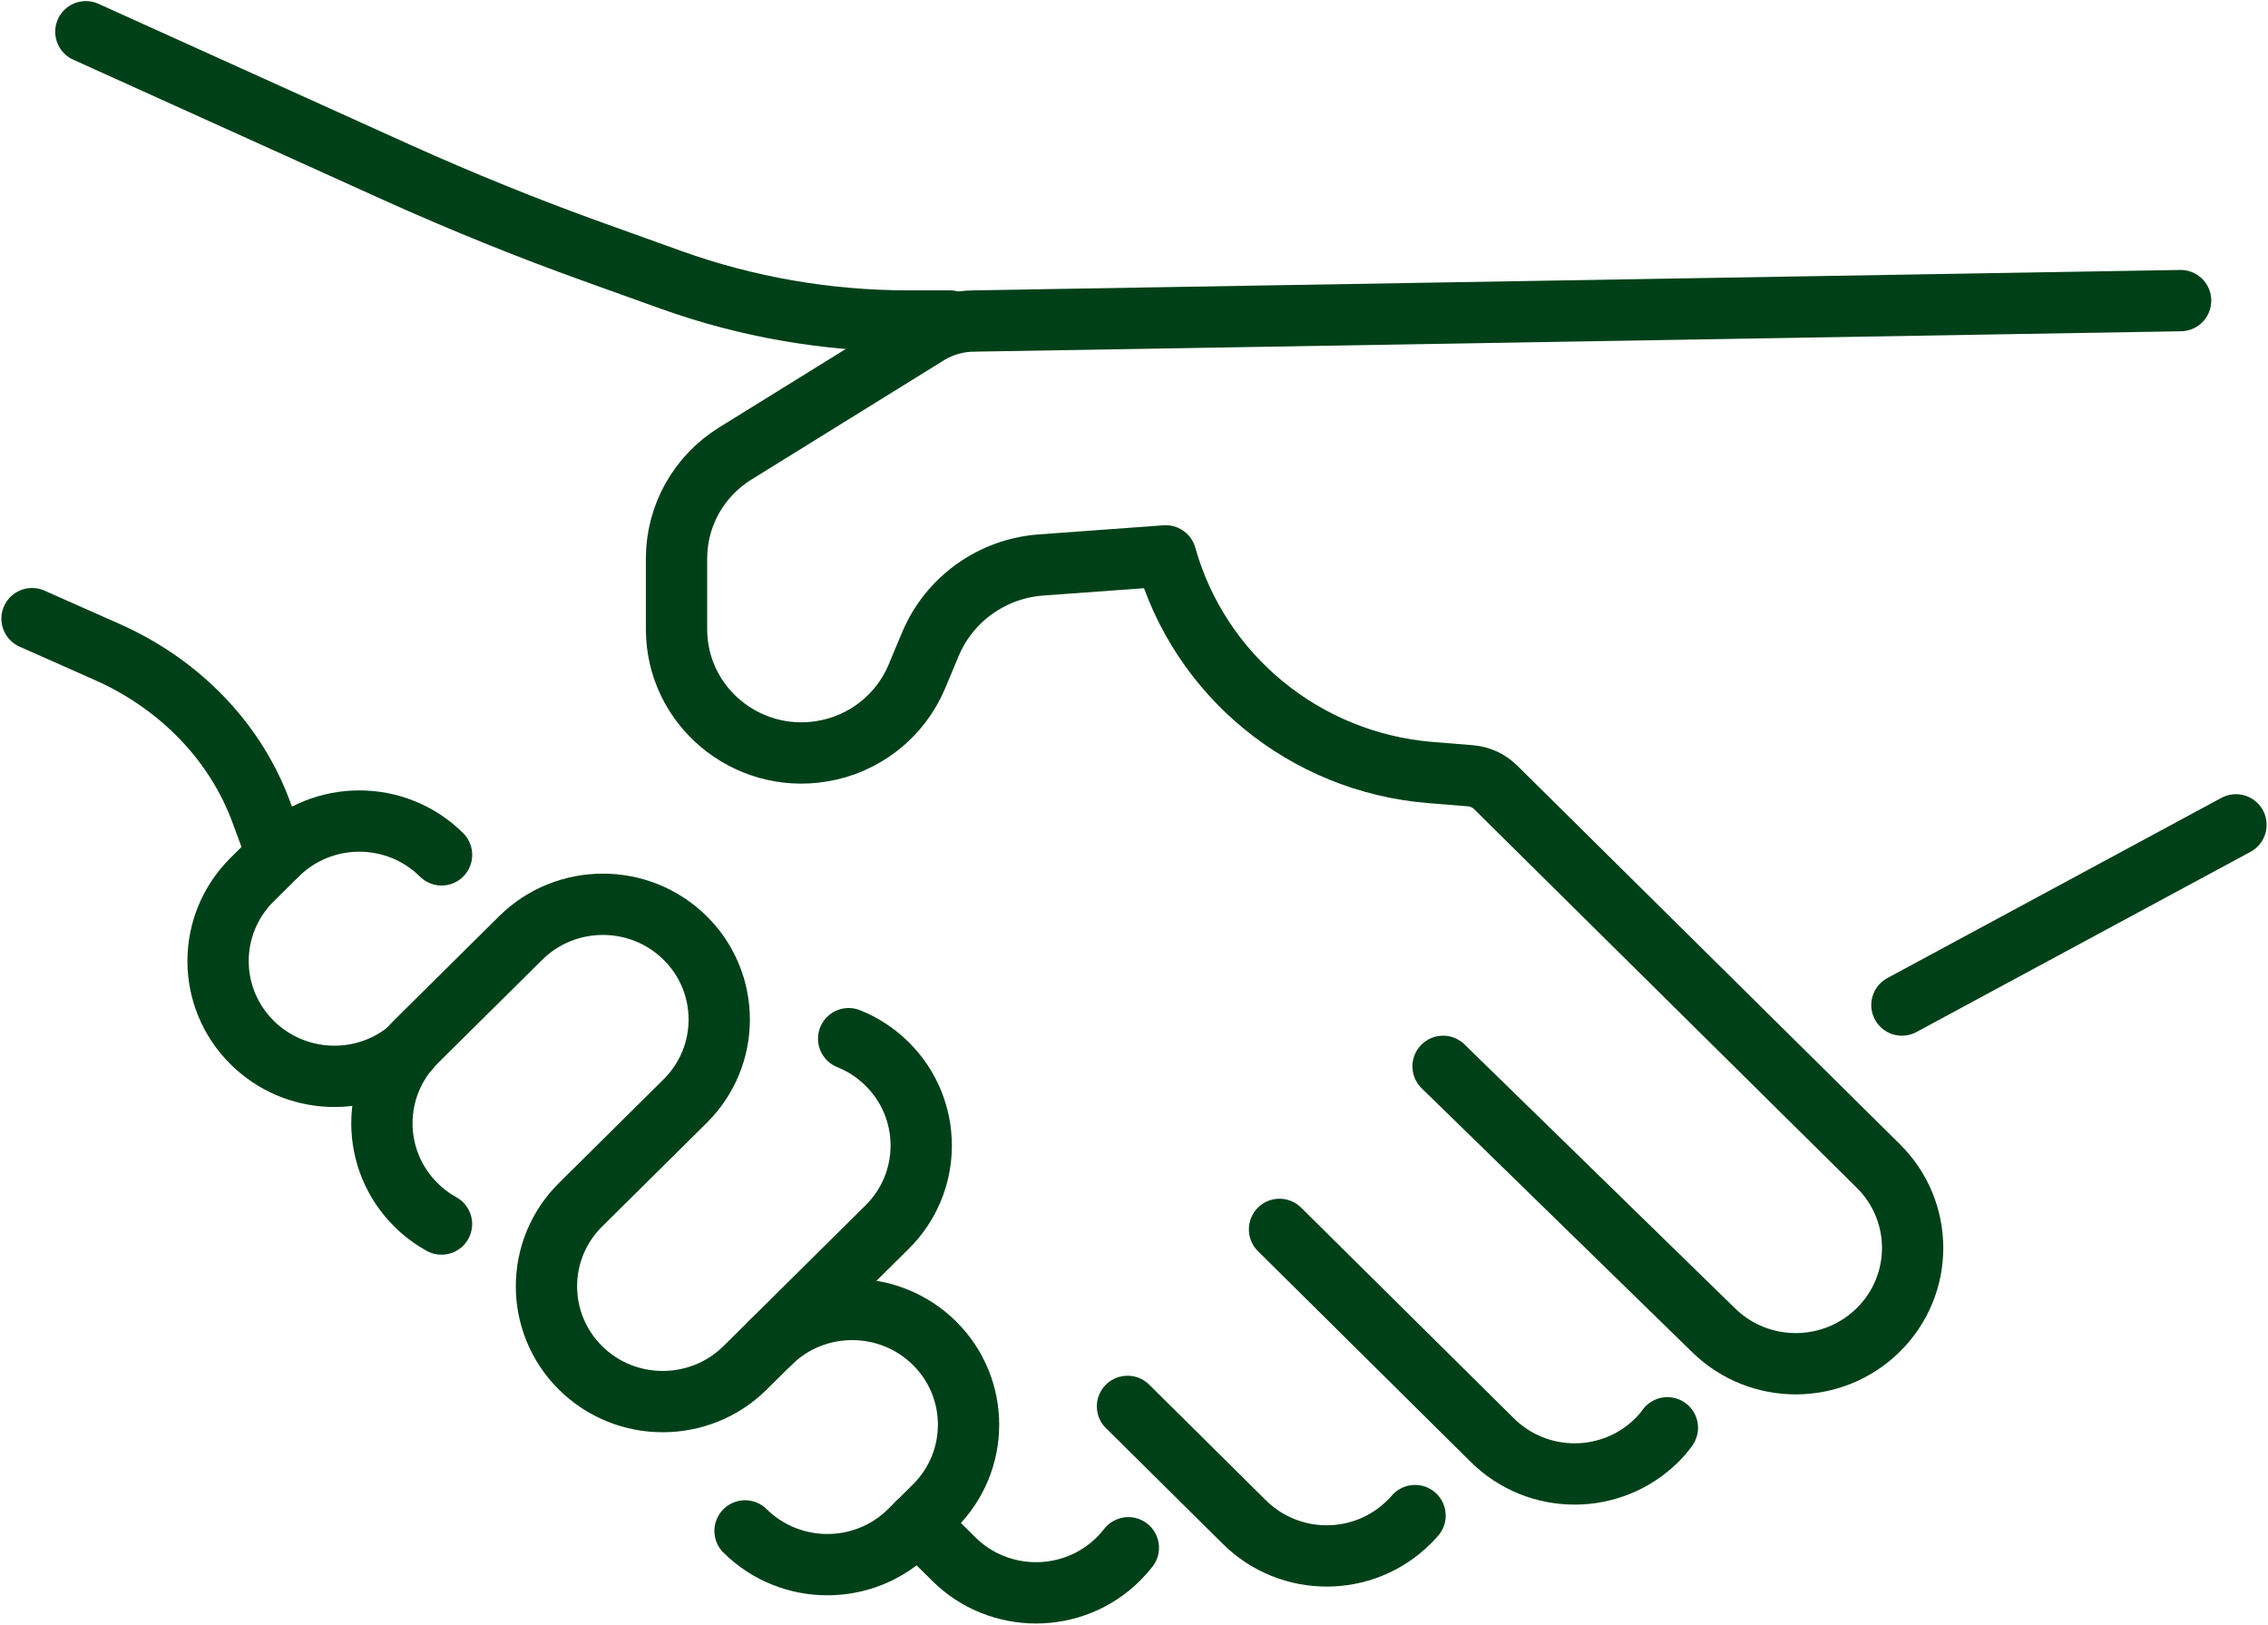
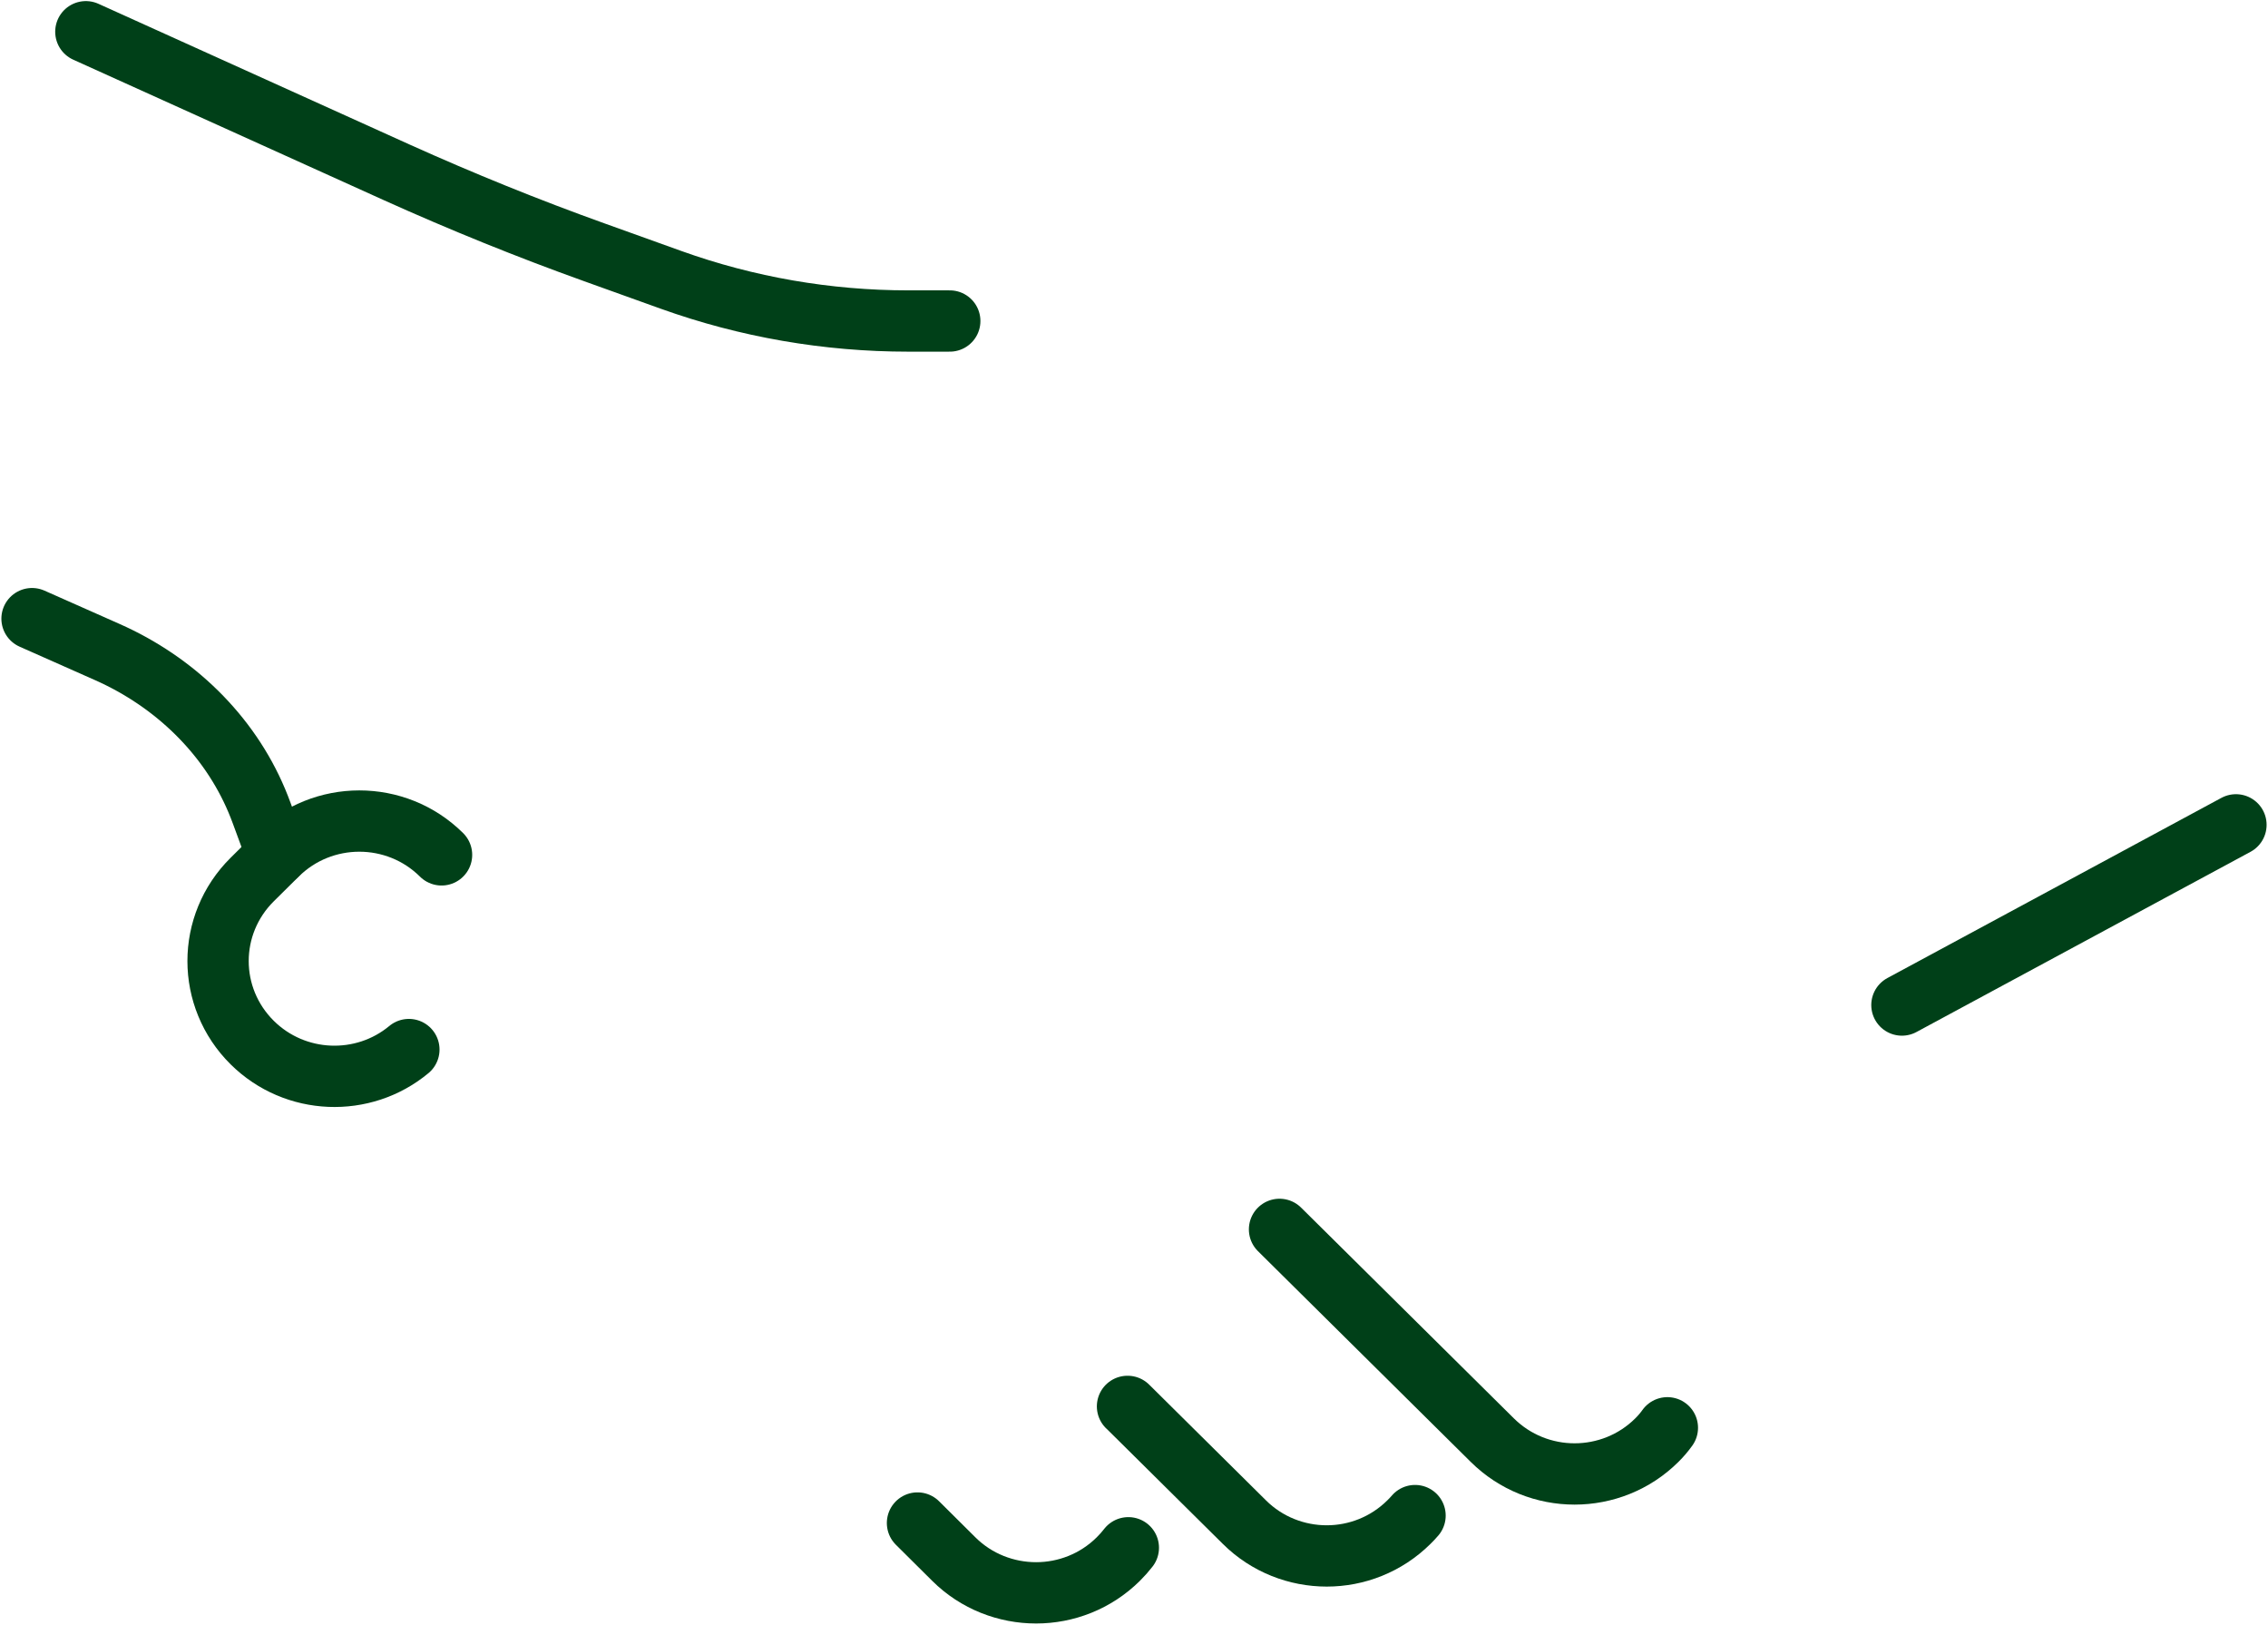
<svg xmlns="http://www.w3.org/2000/svg" width="148" height="106" viewBox="0 0 148 106" fill="none">
  <g clip-path="url(#clip0_2580_2201)">
    <path d="M73.631 100.988C73.434 101.243 73.213 101.491 72.974 101.728C71.493 103.195 69.552 103.929 67.611 103.929C65.67 103.929 63.717 103.195 62.242 101.728L59.871 99.373" stroke="#004018" stroke-width="4" stroke-linecap="round" stroke-linejoin="round" />
    <path d="M92.34 98.888C92.215 99.036 92.078 99.178 91.94 99.314C90.453 100.787 88.512 101.521 86.577 101.521C84.642 101.521 82.684 100.787 81.203 99.314L73.582 91.764H73.576" stroke="#004018" stroke-width="4" stroke-linecap="round" stroke-linejoin="round" />
    <path d="M108.806 93.16C108.603 93.444 108.37 93.717 108.119 93.965C106.644 95.432 104.697 96.172 102.75 96.172C100.803 96.172 98.862 95.432 97.381 93.965L83.496 80.214" stroke="#004018" stroke-width="4" stroke-linecap="round" stroke-linejoin="round" />
-     <path d="M94.169 69.576L111.852 86.823C114.838 89.723 119.622 89.693 122.578 86.764C125.564 83.806 125.552 79.007 122.554 76.061L97.585 51.358C97.149 50.932 96.575 50.672 95.966 50.618L93.332 50.405C85.163 49.737 78.271 44.098 76.073 36.27L67.945 36.862C64.744 37.093 61.943 39.093 60.713 42.033L59.829 44.145C58.748 46.725 56.401 48.571 53.618 49.021C48.655 49.826 44.147 46.033 44.147 41.051V36.442C44.147 33.655 45.592 31.069 47.981 29.59L60.54 21.809C61.454 21.247 62.505 20.945 63.58 20.945L142.298 19.614" stroke="#004018" stroke-width="4" stroke-linecap="round" stroke-linejoin="round" />
-     <path d="M28.81 79.865C28.212 79.534 27.651 79.12 27.143 78.611C24.181 75.676 24.181 70.913 27.143 67.973L33.975 61.204C36.938 58.269 41.745 58.269 44.713 61.204C47.675 64.138 47.675 68.901 44.713 71.842L37.881 78.611C34.919 81.546 34.919 86.309 37.881 89.249C40.843 92.184 45.651 92.184 48.619 89.249L57.894 80.061C60.856 77.126 60.856 72.363 57.894 69.422C57.153 68.689 56.299 68.138 55.38 67.771" stroke="#004018" stroke-width="4" stroke-linecap="round" stroke-linejoin="round" />
    <path d="M28.814 55.778C25.852 52.837 21.045 52.837 18.082 55.778L16.458 57.387C14.977 58.855 14.23 60.778 14.23 62.707C14.23 64.635 14.977 66.558 16.458 68.026C19.259 70.801 23.708 70.955 26.682 68.481" stroke="#004018" stroke-width="4" stroke-linecap="round" stroke-linejoin="round" />
-     <path d="M50.243 87.64C53.206 84.705 58.013 84.705 60.981 87.64C63.944 90.575 63.944 95.338 60.981 98.278L59.357 99.888C56.395 102.823 51.587 102.823 48.619 99.888" stroke="#004018" stroke-width="4" stroke-linecap="round" stroke-linejoin="round" />
    <path d="M61.978 20.945H59.267C53.987 20.945 48.75 20.04 43.787 18.259L38.764 16.455C34.411 14.893 30.123 13.153 25.907 11.254L5.602 2.071" stroke="#004018" stroke-width="4" stroke-linecap="round" stroke-linejoin="round" />
    <path d="M145.909 53.819L124.111 65.576" stroke="#004018" stroke-width="4" stroke-linecap="round" stroke-linejoin="round" />
    <path d="M18.077 55.772L17.074 53.05C16.978 52.784 16.871 52.518 16.763 52.258C14.93 47.897 11.358 44.477 7.011 42.548L2.09 40.365" stroke="#004018" stroke-width="4" stroke-linecap="round" stroke-linejoin="round" />
  </g>
  <defs>
    <clipPath id="clip0_2580_2201">
      <rect width="148" height="106" fill="white" />
    </clipPath>
  </defs>
</svg>